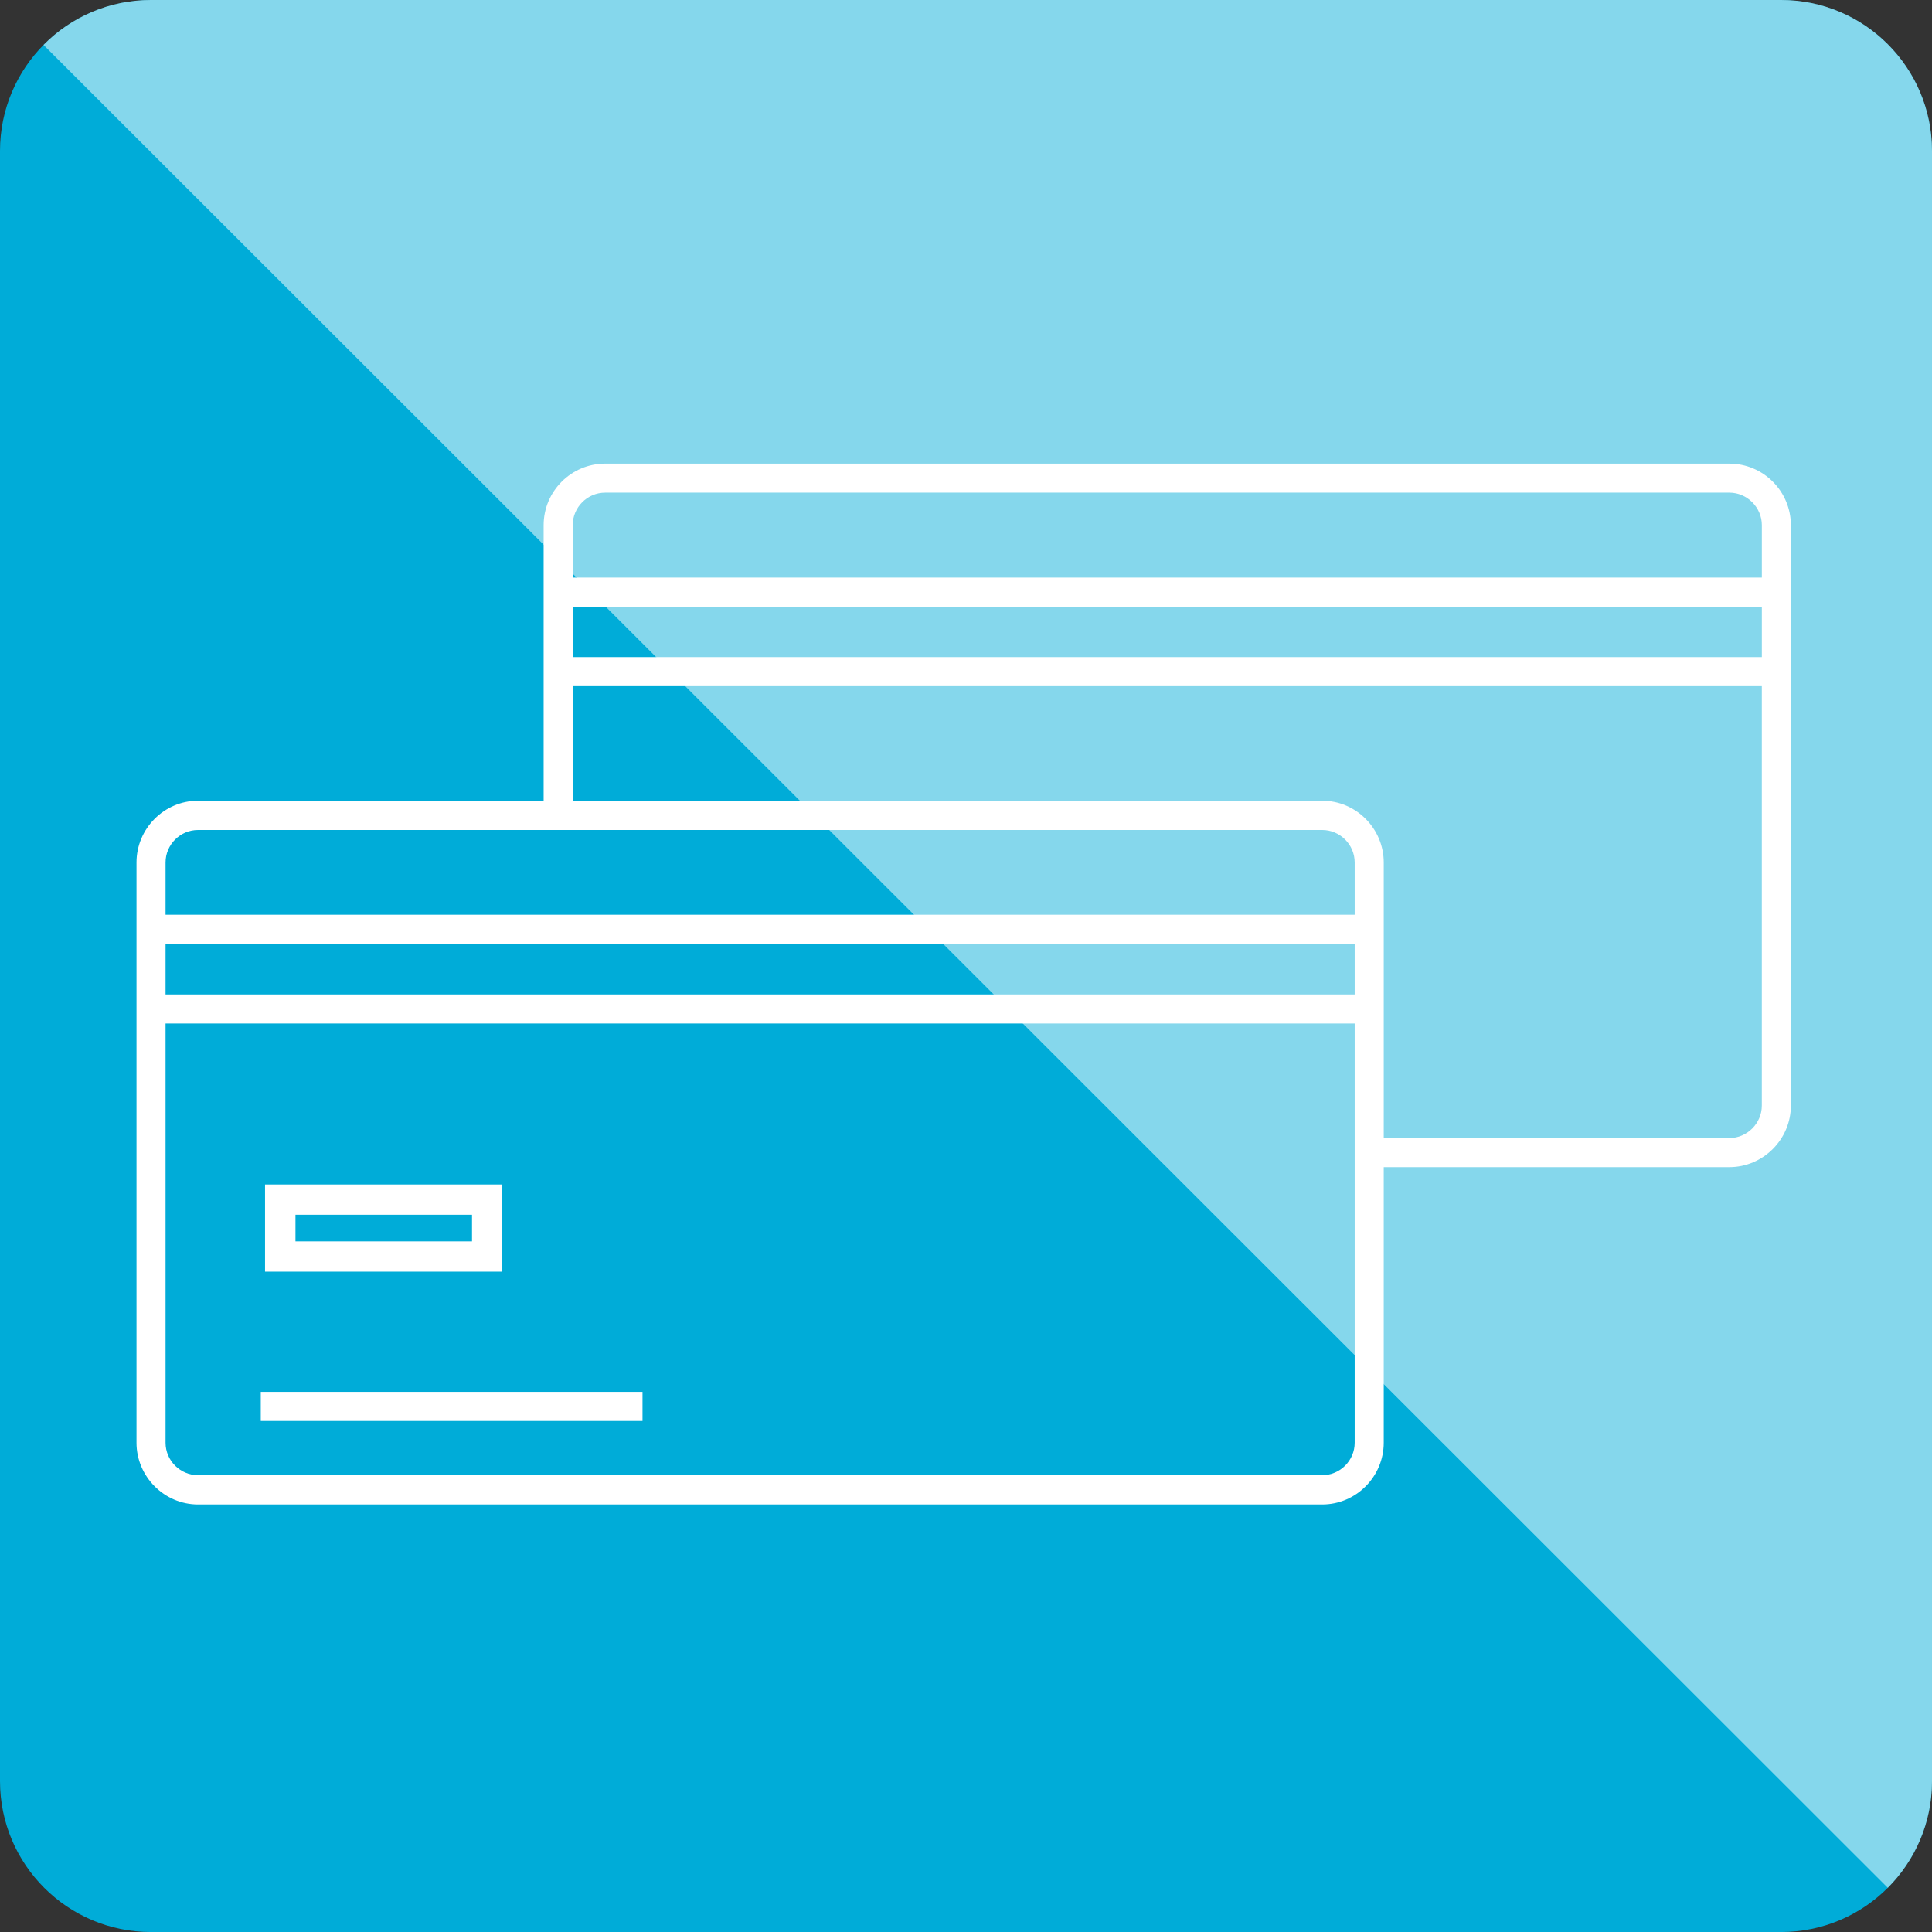
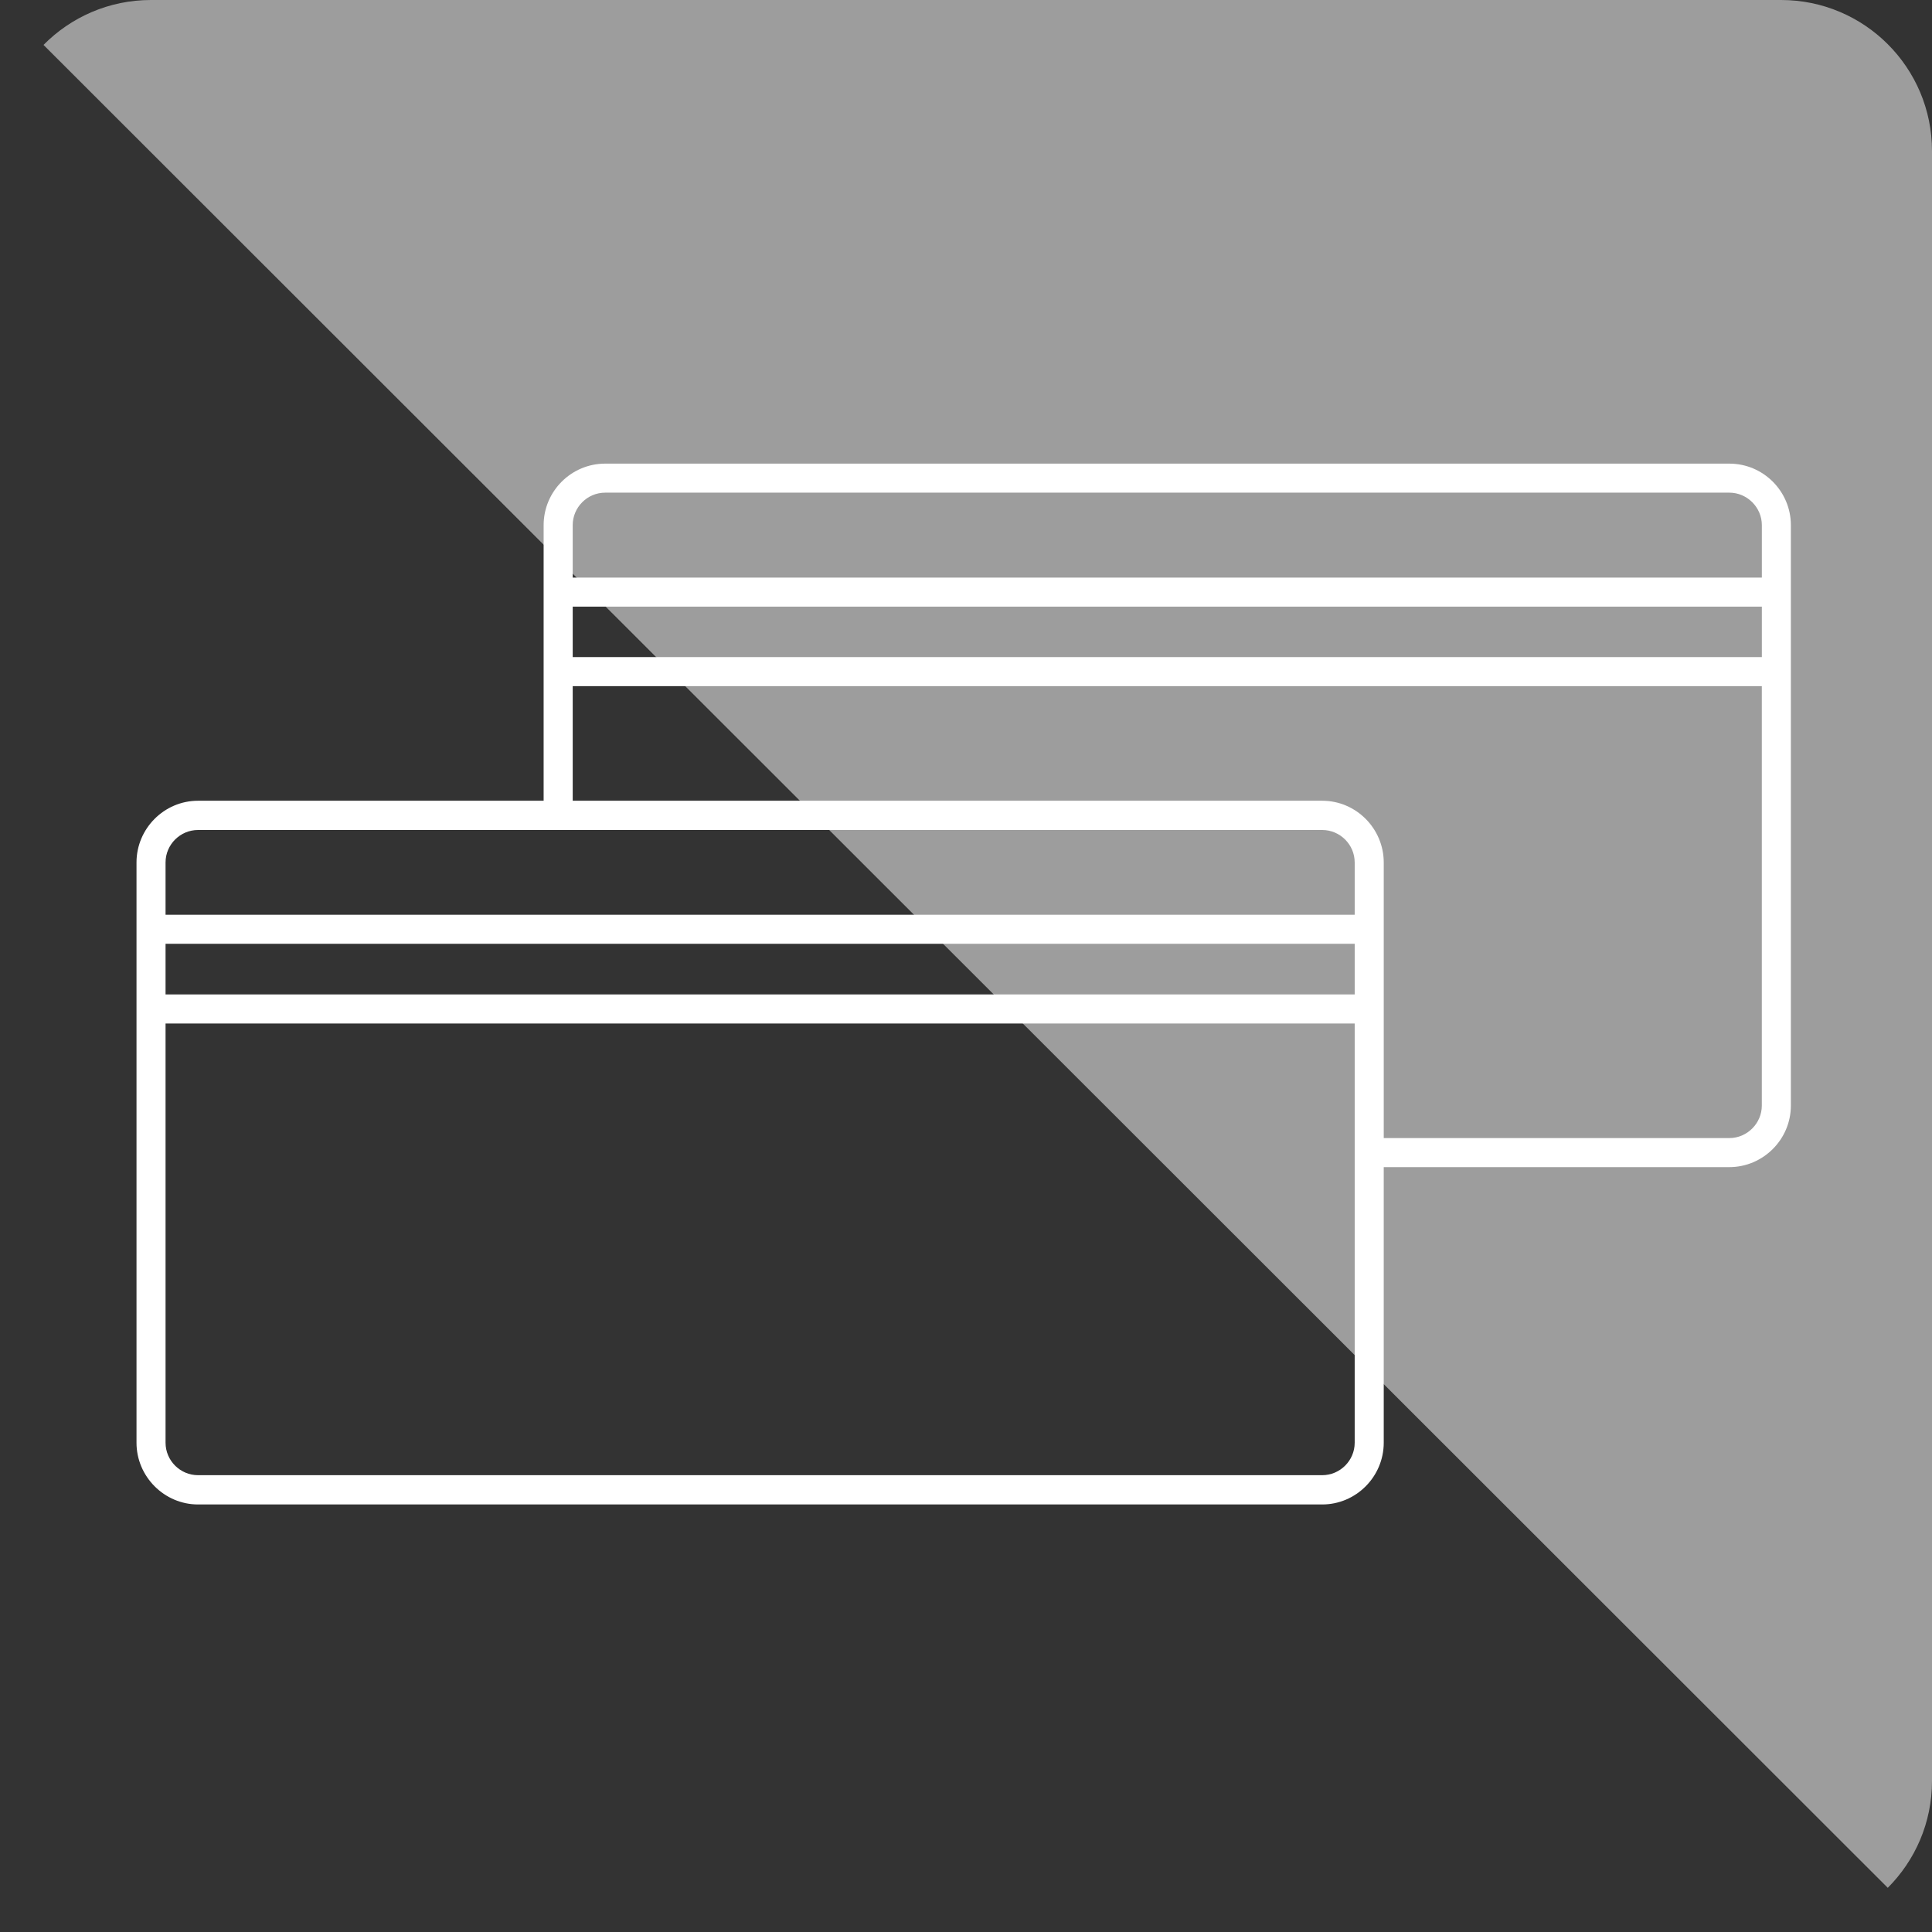
<svg xmlns="http://www.w3.org/2000/svg" xmlns:ns1="http://sodipodi.sourceforge.net/DTD/sodipodi-0.dtd" xmlns:ns2="http://www.inkscape.org/namespaces/inkscape" version="1.1" id="Layer_1" x="0px" y="0px" viewBox="0 0 688.99 689" xml:space="preserve" ns1:docname="icono-tarjetas.svg" width="688.99" height="689" ns2:version="0.92.4 (5da689c313, 2019-01-14)">
  <rect x="0" y="0" width="688.99" height="689" fill="#333333" stroke="none" />
  <defs id="defs21" />
  <ns1:namedview pagecolor="#ffffff" bordercolor="#666666" borderopacity="1" objecttolerance="10" gridtolerance="10" guidetolerance="10" ns2:pageopacity="0" ns2:pageshadow="2" ns2:window-width="1920" ns2:window-height="1027" id="namedview19" showgrid="false" fit-margin-top="0" fit-margin-left="0" fit-margin-right="0" fit-margin-bottom="0" ns2:zoom="0.21851852" ns2:cx="332" ns2:cy="311" ns2:window-x="-8" ns2:window-y="-8" ns2:window-maximized="1" ns2:current-layer="Layer_1" />
  <style type="text/css" id="style2">
	.st0{fill:#00ACD8;}
	.st1{opacity:0.52;fill:#FFFFFF;}
	.st2{fill:#FFFFFF;}
</style>
-   <path class="st0" d="M 635.17,689 H 53.83 C 24.1,689 0,664.9 0,635.17 V 53.83 C 0,24.1 24.1,0 53.83,0 h 581.33 c 29.73,0 53.83,24.1 53.83,53.83 V 635.16 C 689,664.9 664.9,689 635.17,689 Z" id="path4" ns2:connector-curvature="0" style="fill:#00acd8" />
  <path class="st1" d="M 15.52,16.02 C 25.28,6.13 38.84,0 53.83,0 h 581.33 c 29.73,0 53.83,24.1 53.83,53.83 v 581.33 c 0,14.87 -6.03,28.32 -15.77,38.07" id="path6" ns2:connector-curvature="0" style="opacity:0.52;fill:#ffffff" />
  <g id="g16" transform="translate(-208,-162)">
    <g id="g14">
      <path class="st2" d="m 278.62,447.56 h 123.25 v -98.28 c 0,-12.09 9.86,-21.94 21.94,-21.94 h 400.91 c 12.09,0 21.94,9.86 21.94,21.94 0,69 0,138 0,207 0,12.09 -9.93,21.94 -21.94,21.94 H 701.47 v 98.28 c 0,12.09 -9.86,22.02 -21.94,22.02 H 278.62 c -12.02,0 -21.94,-9.93 -21.94,-22.02 0,-69 0,-137.93 0,-206.93 0,-12.08 9.86,-22.01 21.94,-22.01 z m 133.62,0 h 267.29 c 12.09,0 21.94,9.93 21.94,22.02 v 98.28 h 123.25 c 6.33,0 11.58,-5.25 11.58,-11.58 V 406.69 H 412.24 Z M 836.31,396.33 V 378.34 H 412.24 v 17.99 z m 0,-28.35 v -18.71 c 0,-6.33 -5.25,-11.58 -11.58,-11.58 H 423.82 c -6.4,0 -11.58,5.25 -11.58,11.58 v 18.71 z M 267.04,488.21 h 424.07 v -18.64 c 0,-6.4 -5.25,-11.58 -11.58,-11.58 H 278.62 c -6.33,0 -11.58,5.18 -11.58,11.58 z m 424.07,38.78 H 267.04 V 676.5 c 0,6.4 5.25,11.58 11.58,11.58 h 400.91 c 6.33,0 11.58,-5.18 11.58,-11.58 z m 0,-28.42 H 267.04 v 18.06 h 424.07 z" id="path8" ns2:connector-curvature="0" style="fill:#ffffff" />
-       <path class="st2" d="m 307.91,584.41 h 79.22 v 31.08 h -84.61 v -31.08 z m 68.42,10.79 h -62.96 v 9.5 h 62.96 z" id="path10" ns2:connector-curvature="0" style="fill:#ffffff" />
-       <polygon class="st2" points="437.13,668.74 301,668.74 301,658.37 437.13,658.37 " id="polygon12" style="fill:#ffffff" />
    </g>
  </g>
</svg>